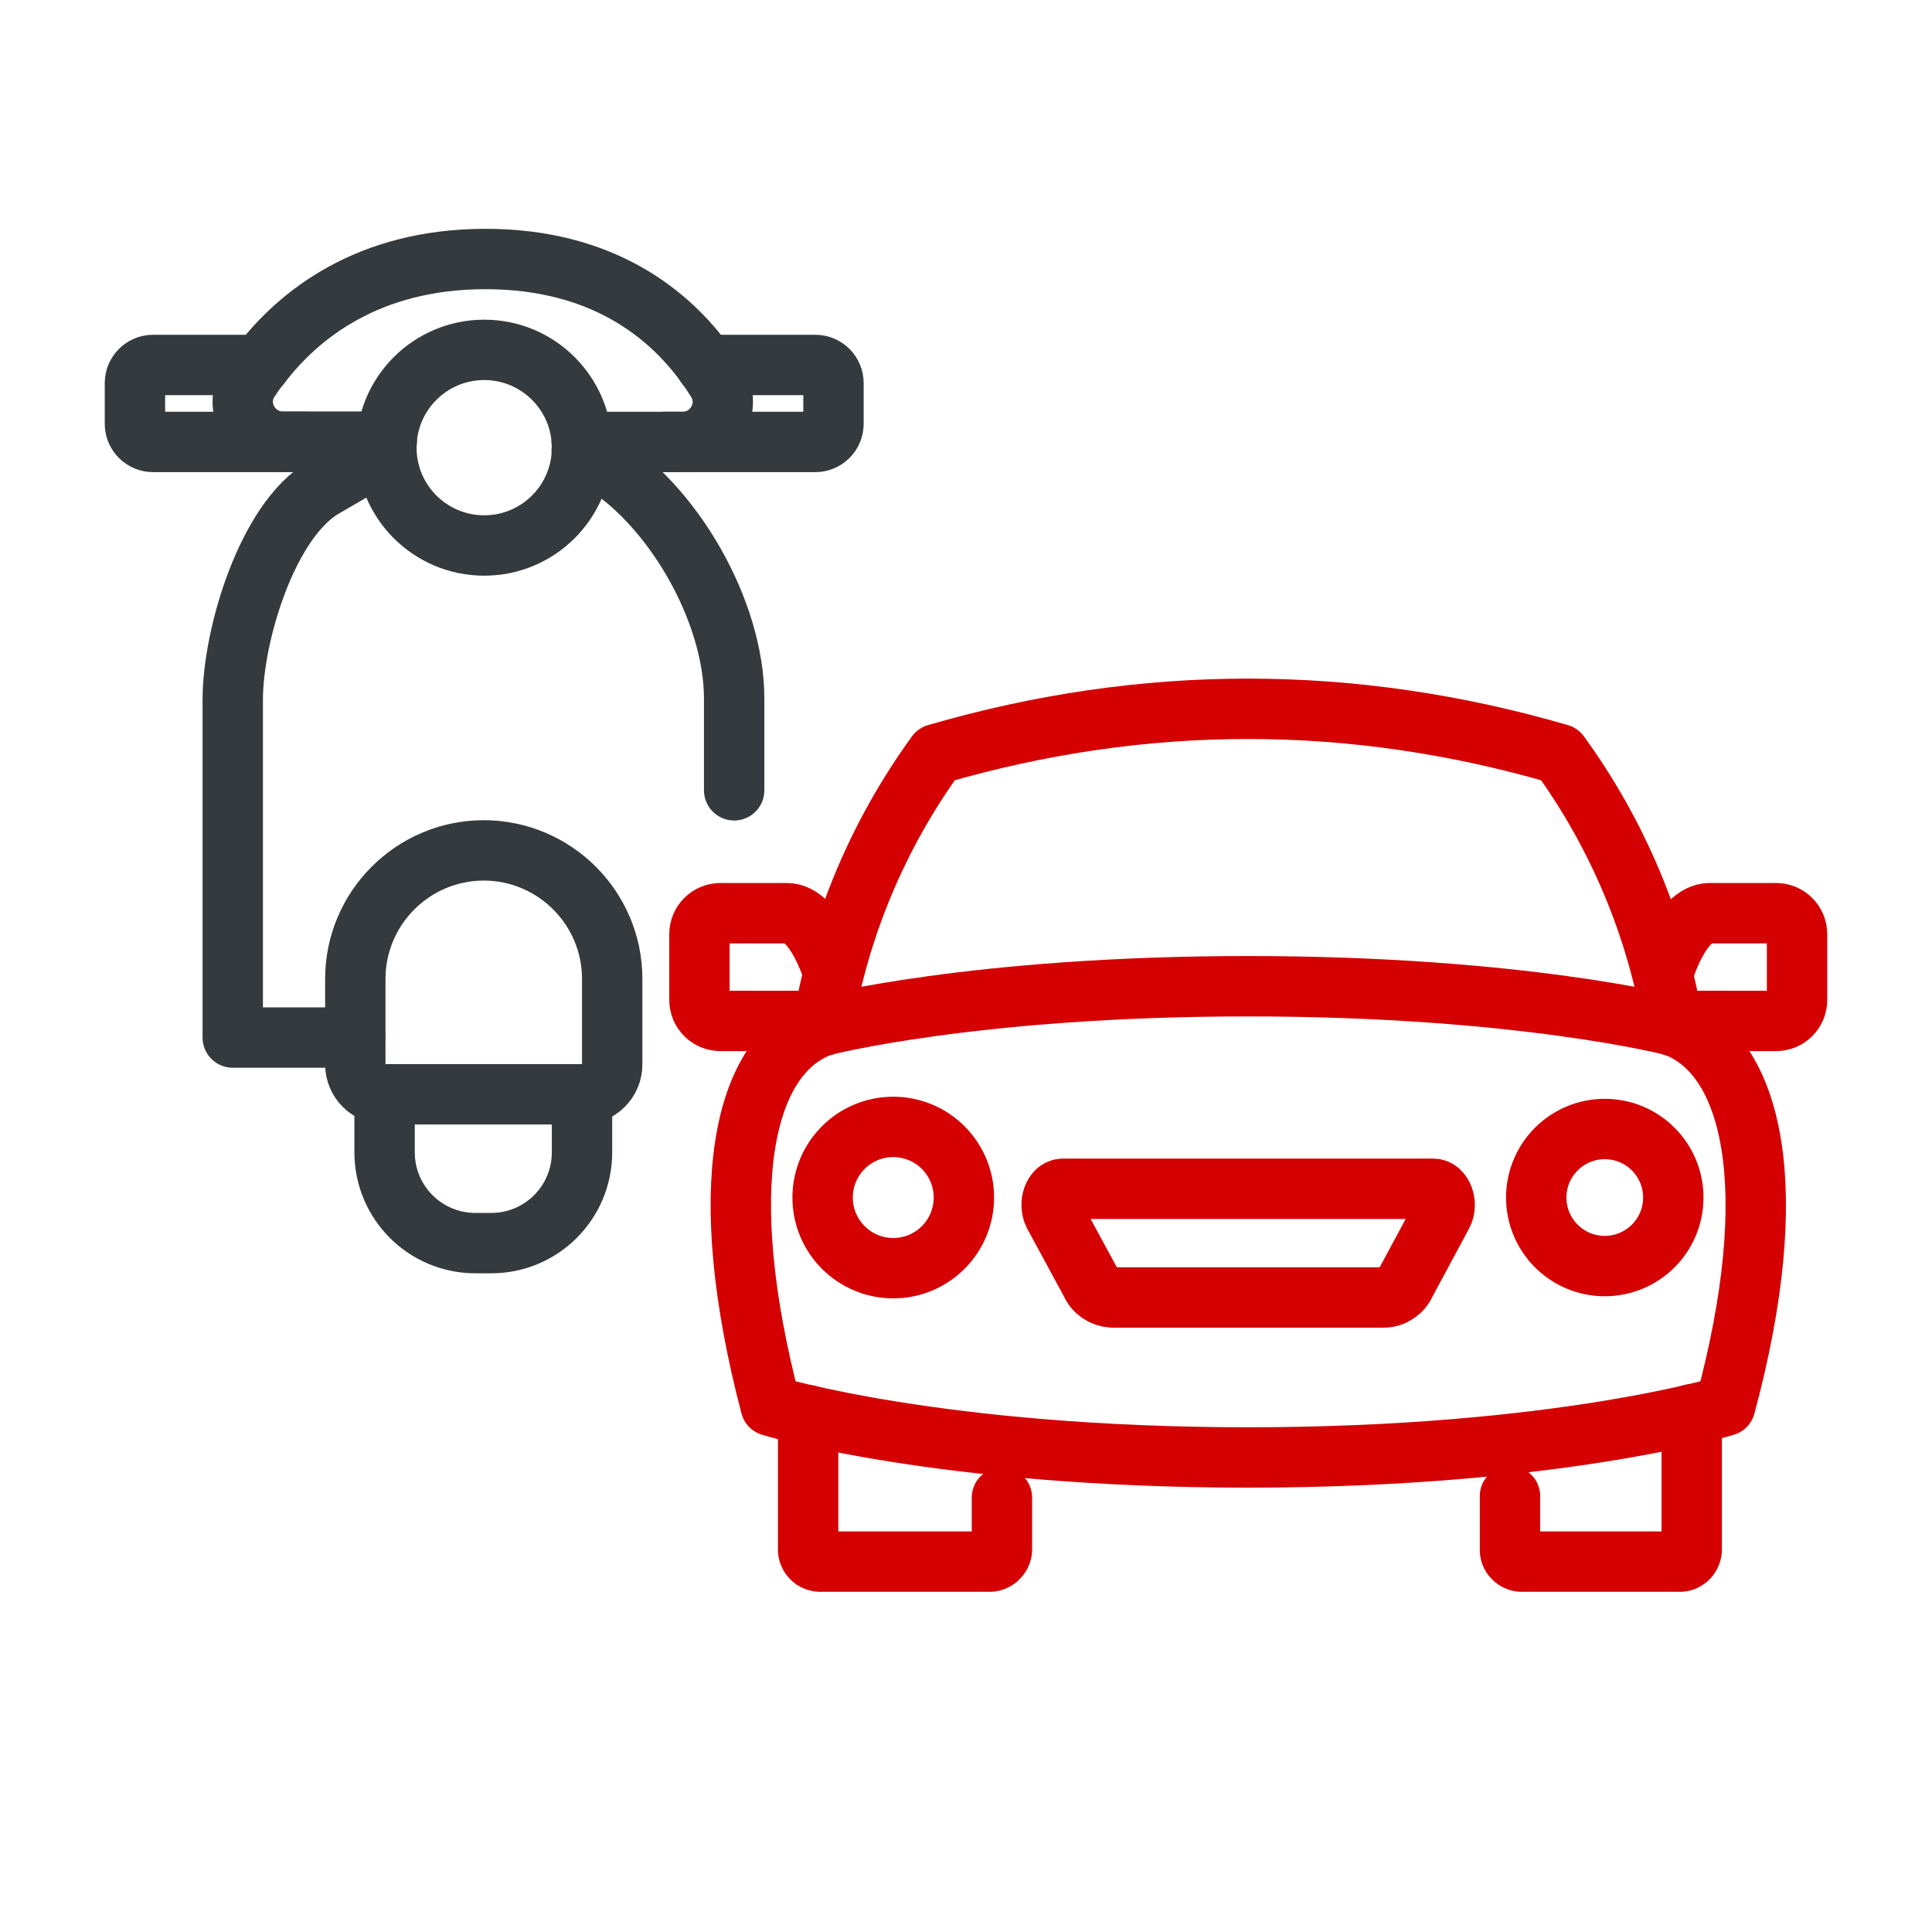
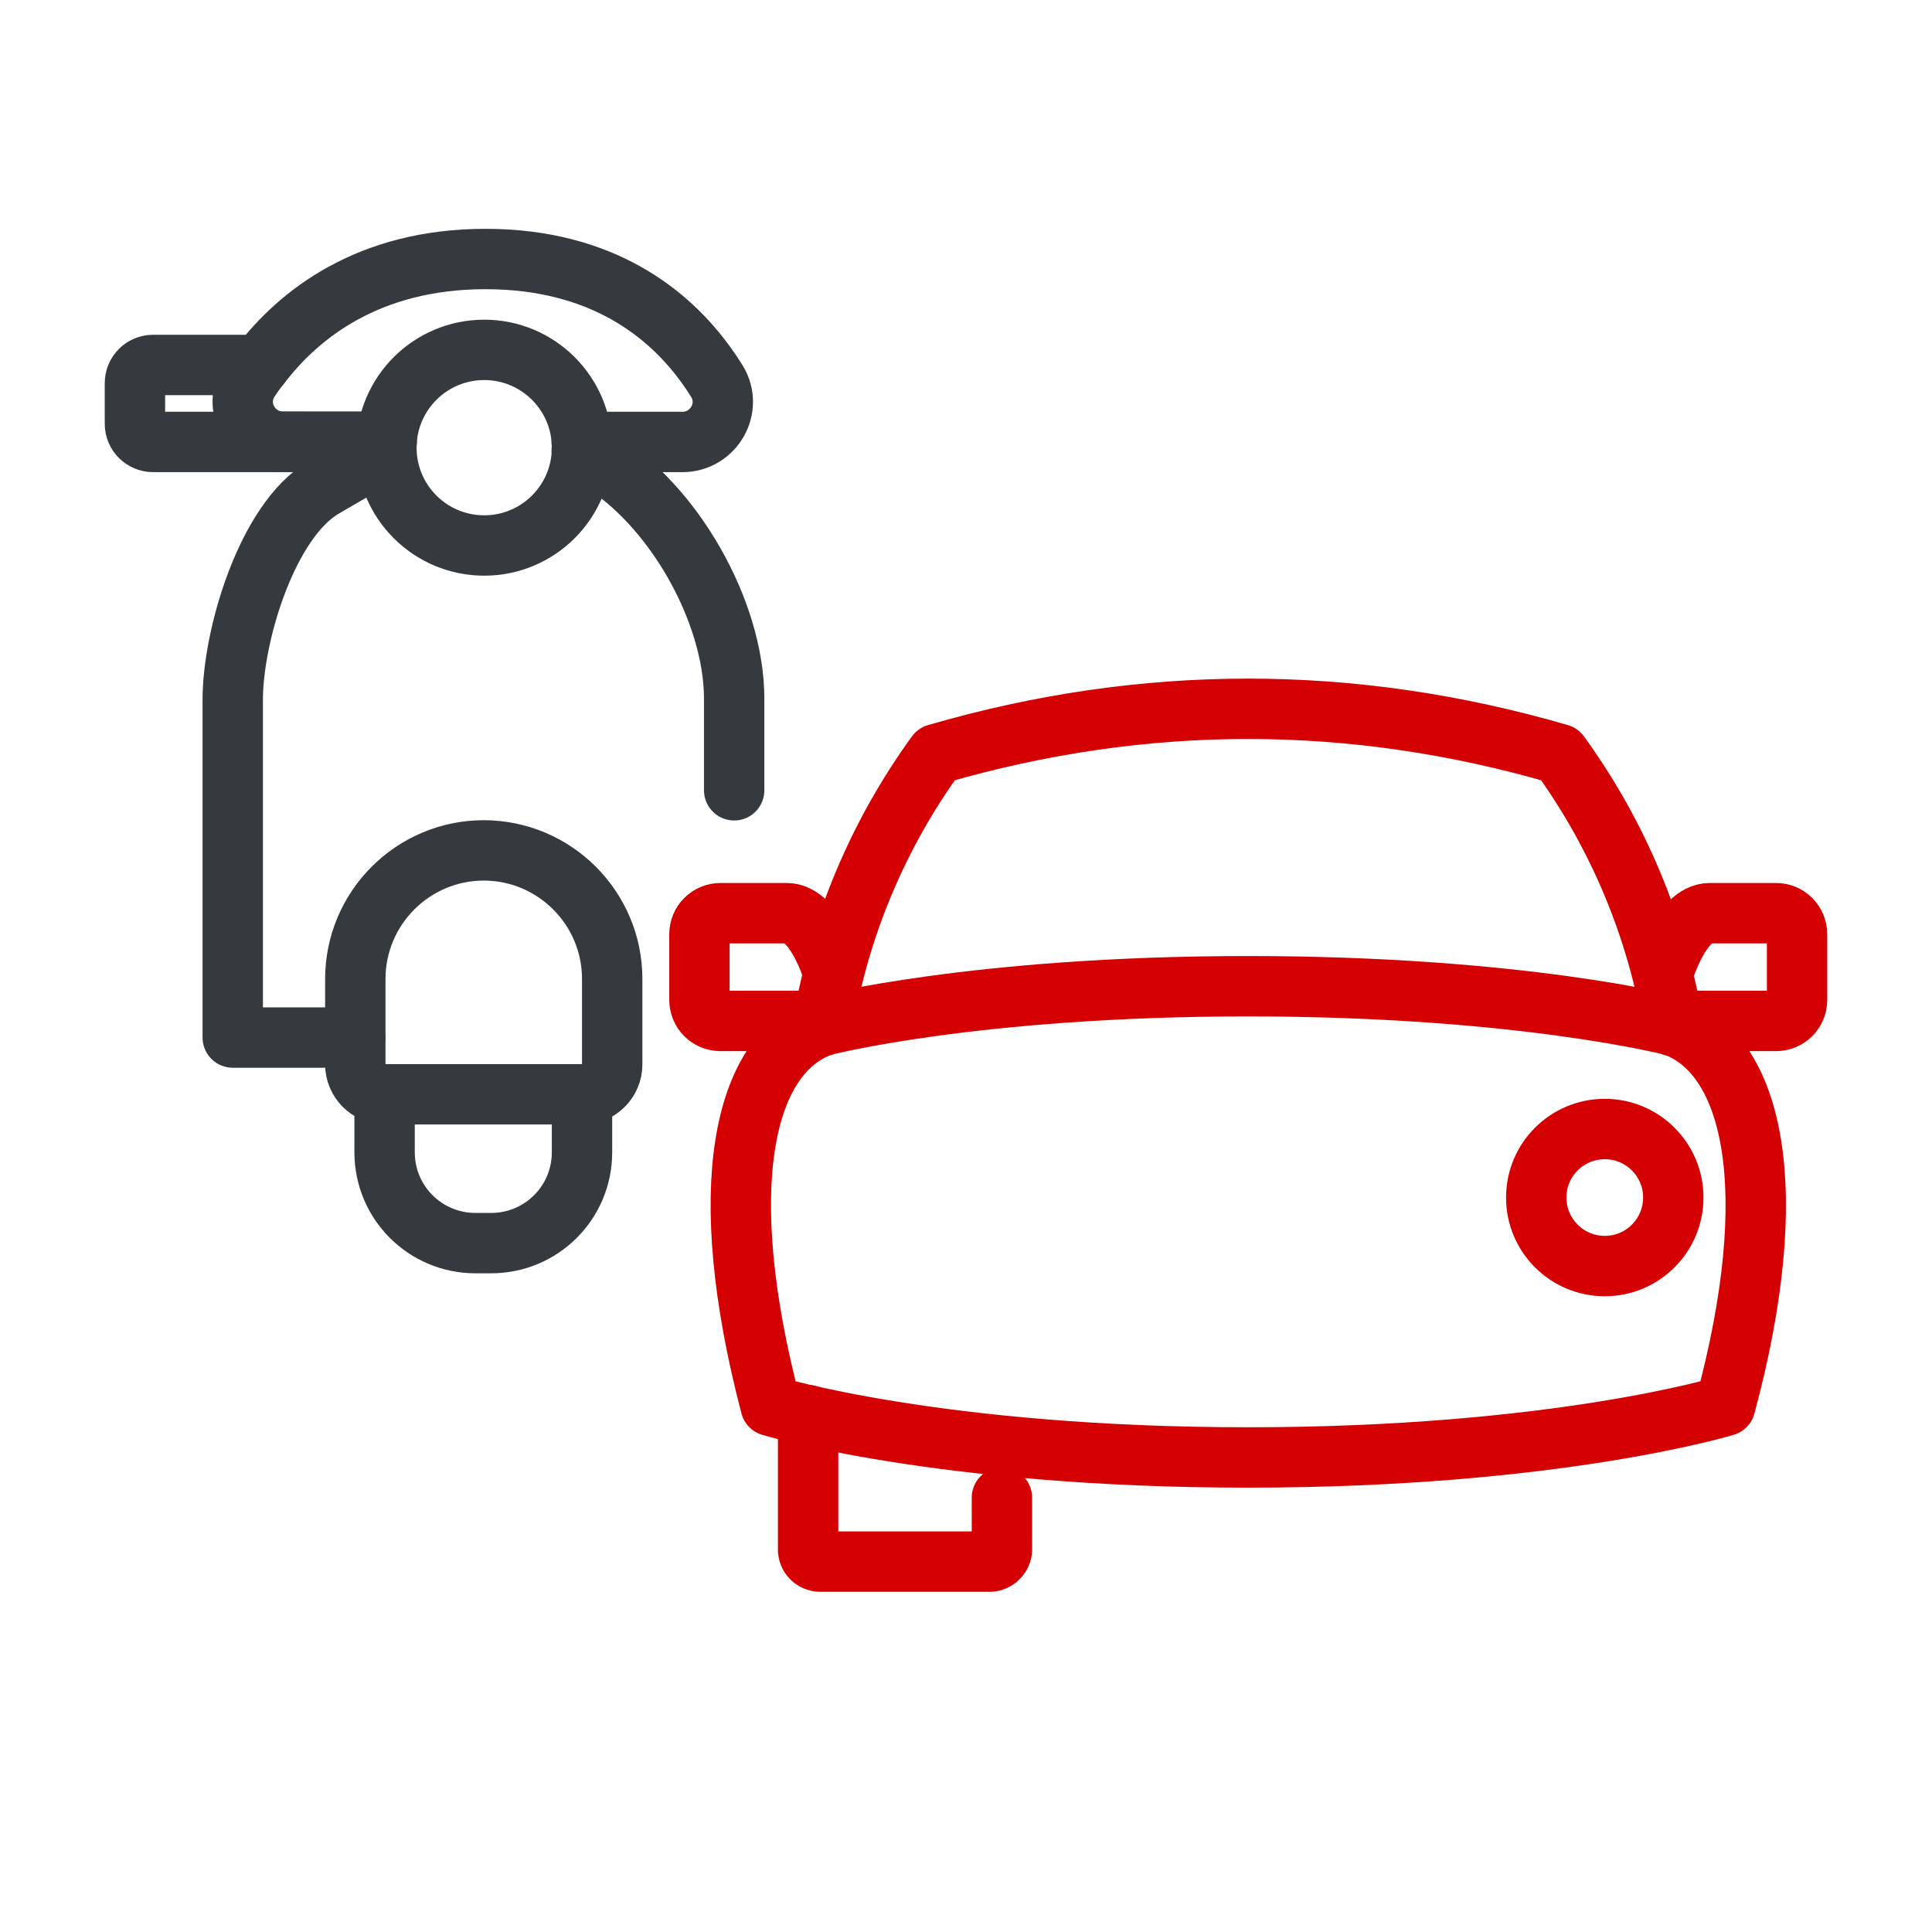
<svg xmlns="http://www.w3.org/2000/svg" id="Layer_1" viewBox="0 0 64 64">
  <defs>
    <style>
      .cls-1 {
        stroke: #d40001;
      }

      .cls-1, .cls-2 {
        fill: none;
        stroke-linecap: round;
        stroke-linejoin: round;
        stroke-width: 2px;
      }

      .cls-2 {
        stroke: #343a3e;
      }
    </style>
  </defs>
  <g>
    <path class="cls-2" d="M19.27,14.64h3.34c1.03,0,1.68-1.13,1.14-2.01-.11-.18-.23-.36-.37-.55-1.2-1.66-3.41-3.5-7.3-3.5s-6.19,1.85-7.45,3.5c-.14.17-.26.34-.37.51-.58.87.06,2.04,1.11,2.04h3.44" />
    <path class="cls-2" d="M11.76,34.37h-4.05v-11.19c0-2.15,1.15-5.95,3.01-7.03l2.08-1.21" />
    <path class="cls-2" d="M19.27,14.91l.53.31c2.49,1.47,4.52,5.03,4.52,7.92v3.04" />
    <path class="cls-2" d="M16.02,28.17h0c2.35,0,4.26,1.91,4.26,4.26v2.83c0,.55-.45.99-.99.99h-6.53c-.55,0-.99-.45-.99-.99v-2.83c0-2.35,1.91-4.26,4.26-4.26Z" />
    <path class="cls-2" d="M19.28,36.25v1.92c0,1.67-1.35,3.01-3.01,3.01h-.52c-1.66,0-3.01-1.34-3.01-3.01v-1.92" />
-     <path class="cls-2" d="M22.02,14.64h4.99c.33,0,.6-.27.6-.6v-1.35c0-.33-.27-.6-.6-.6h-3.63" />
    <path class="cls-2" d="M8.62,12.09h-3.55c-.33,0-.6.27-.6.6v1.35c0,.33.27.6.6.6h4.99" />
    <circle class="cls-2" cx="16.04" cy="14.83" r="3.24" />
  </g>
  <g>
    <path class="cls-1" d="M57.15,46.57c1.94-7.19.94-11.64-1.72-12.59,0,0-5.03-1.31-14.09-1.31s-14.09,1.31-14.09,1.31c-2.66.94-3.61,5.39-1.72,12.59,0,0,5.59,1.71,15.81,1.71s15.81-1.71,15.81-1.71Z" />
-     <path class="cls-1" d="M34.91,40.23l1.23,2.27c.12.28.39.46.7.48h9.02c.3-.01.58-.2.7-.48l1.22-2.27c.19-.35,0-.85-.3-.85h-12.27c-.31,0-.48.5-.3.85Z" />
    <path class="cls-1" d="M27.25,33.99c.54-3.26,1.83-6.34,3.77-9.01,6.88-2,13.76-2,20.64,0,1.94,2.67,3.23,5.76,3.77,9.01" />
    <path class="cls-1" d="M27.61,32.24s-.58-1.99-1.55-1.99h-2.19c-.39,0-.7.31-.7.7v2.17c0,.39.31.7.7.7h3.43" />
    <path class="cls-1" d="M55.09,32.24s.58-1.99,1.55-1.99h2.19c.39,0,.7.31.7.7v2.17c0,.39-.31.7-.7.7h-3.43" />
    <path class="cls-1" d="M33.19,49.61v1.75c-.03.23-.23.39-.45.37h-5.52c-.23.02-.43-.14-.45-.37v-4.48" />
-     <path class="cls-1" d="M56.04,46.85v4.51c-.02.22-.21.39-.43.37h-5.16c-.22.02-.42-.15-.43-.37v-1.8" />
-     <circle class="cls-1" cx="29.59" cy="39.67" r="2.34" />
    <circle class="cls-1" cx="53.16" cy="39.67" r="2.27" />
  </g>
</svg>